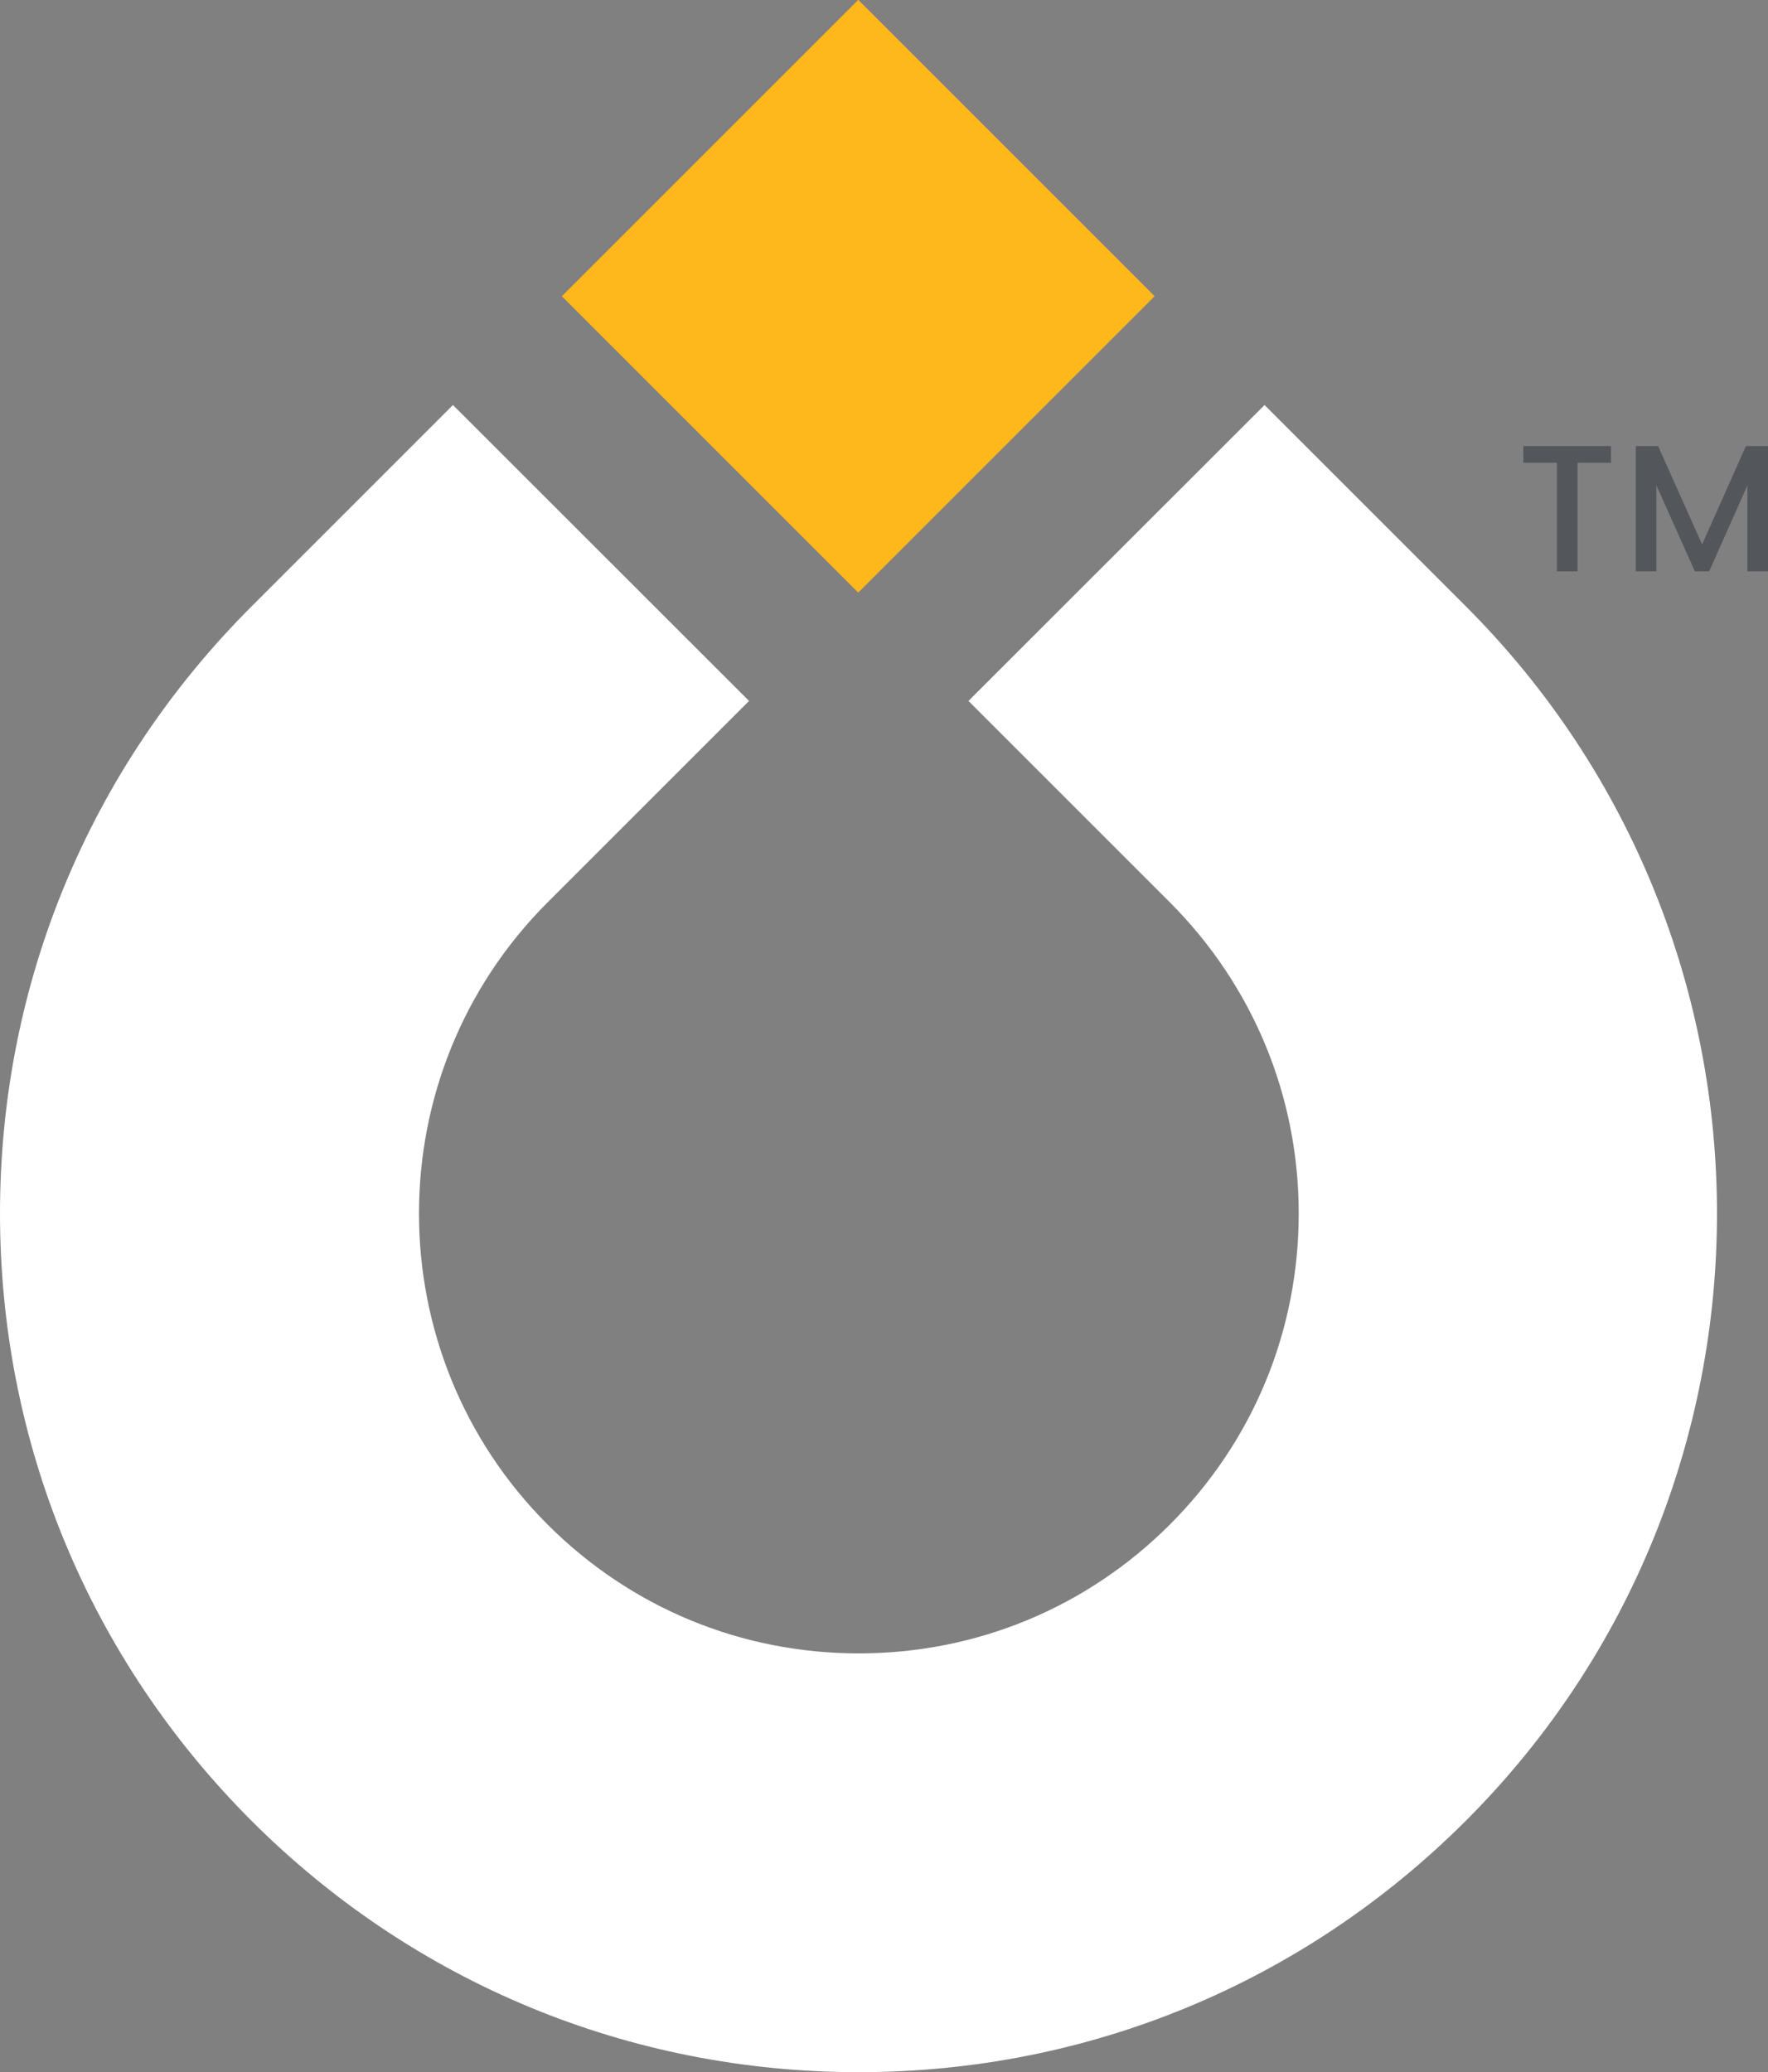
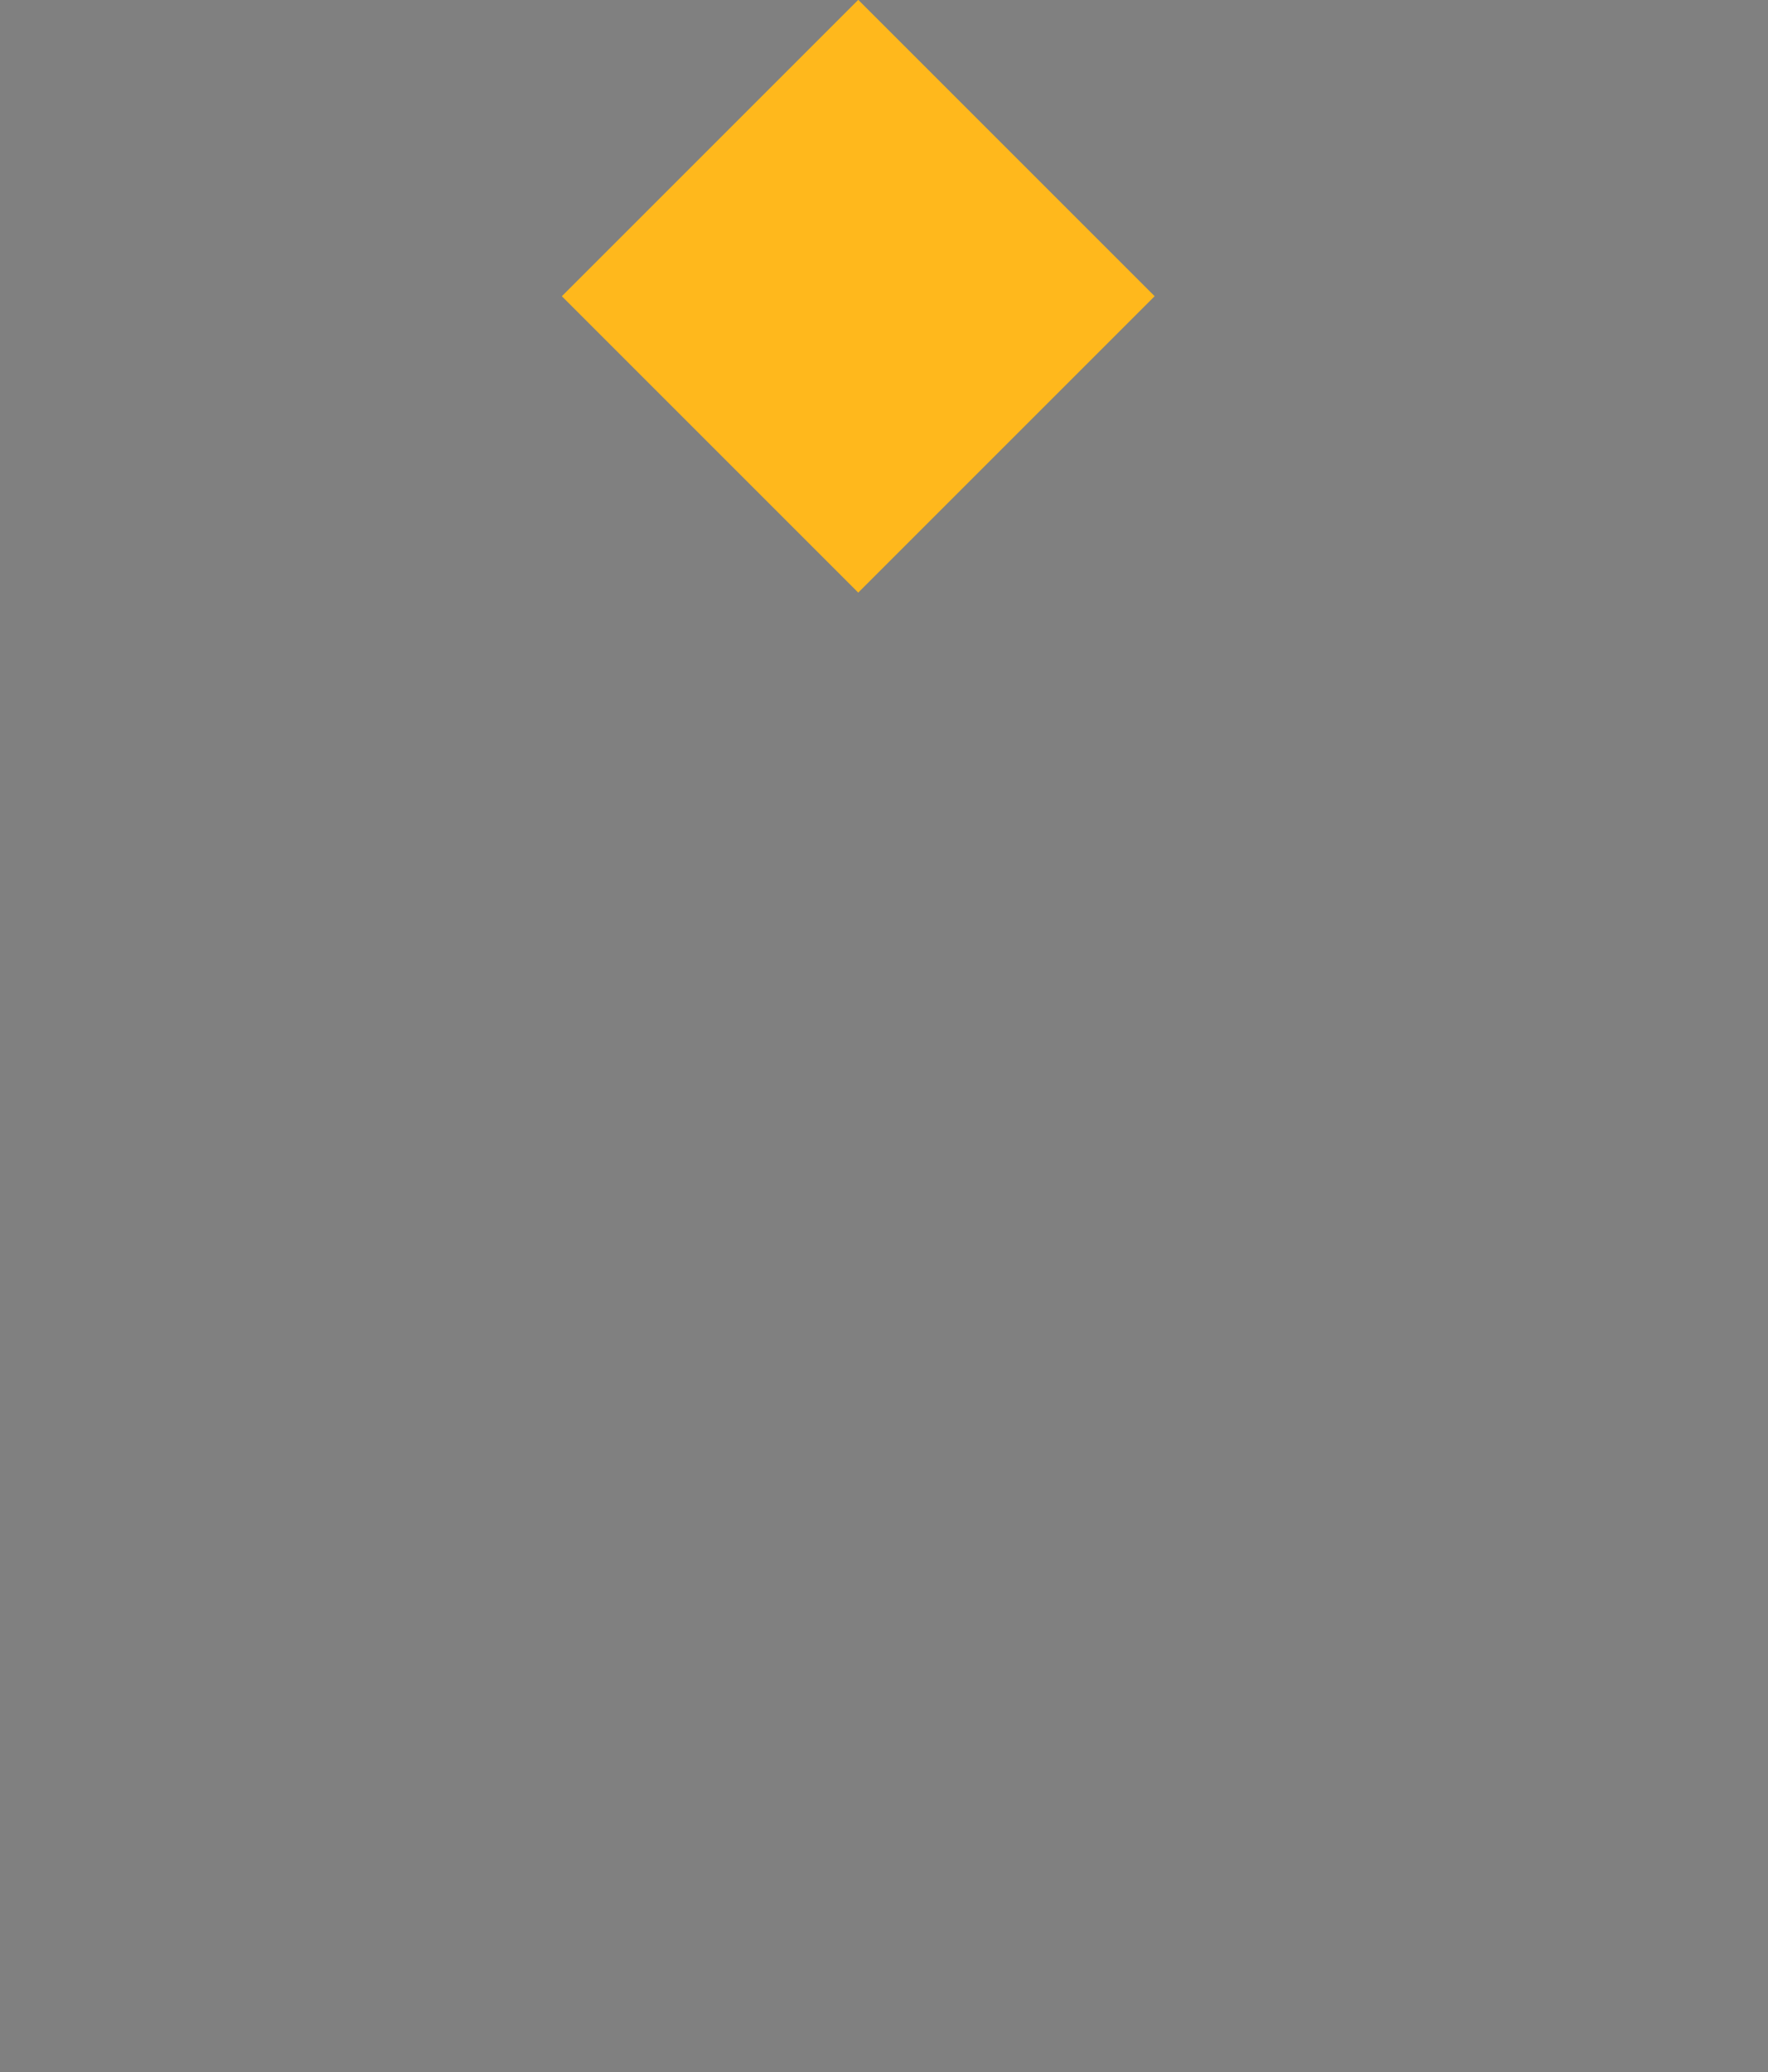
<svg xmlns="http://www.w3.org/2000/svg" id="Layer_2" data-name="Layer 2" viewBox="0 0 95.24 111.63">
  <rect x="0" y="0" width="95.24" height="111.63" fill="#808080" stroke="none" />
  <defs>
    <style>
      .cls-1 {
        fill: #fff;
      }

      .cls-2 {
        fill: #53565a;
      }

      .cls-3 {
        fill: #ffb81c;
      }
    </style>
  </defs>
  <g id="Art">
    <g>
      <g>
-         <path class="cls-1" d="M46.25,111.63c-12.35,0-23.97-4.81-32.71-13.55C4.81,89.34,0,77.73,0,65.37s4.81-23.97,13.55-32.7l10.85-10.85,15.95,15.94-10.85,10.85c-9.24,9.24-9.24,24.28,0,33.52,4.48,4.48,10.43,6.94,16.76,6.94s12.28-2.46,16.76-6.94c4.48-4.48,6.94-10.43,6.94-16.76s-2.47-12.28-6.94-16.76l-10.85-10.85,15.95-15.94,10.85,10.85c18.03,18.03,18.03,47.38,0,65.41-8.74,8.74-20.35,13.55-32.7,13.55Z" />
        <rect class="cls-3" x="34.94" y="4.68" width="22.58" height="22.58" transform="translate(67.63 59.94) rotate(-135)" />
      </g>
      <g>
-         <path class="cls-2" d="M86.78,24.03v.9h-1.8v5.85h-1.11v-5.85h-1.81v-.9h4.71Z" />
-         <path class="cls-2" d="M95.24,24.03v6.75h-1.11v-4.63l-2.06,4.63h-.77l-2.07-4.63v4.63h-1.11v-6.75h1.2l2.37,5.3,2.36-5.3h1.18Z" />
-       </g>
+         </g>
    </g>
  </g>
</svg>